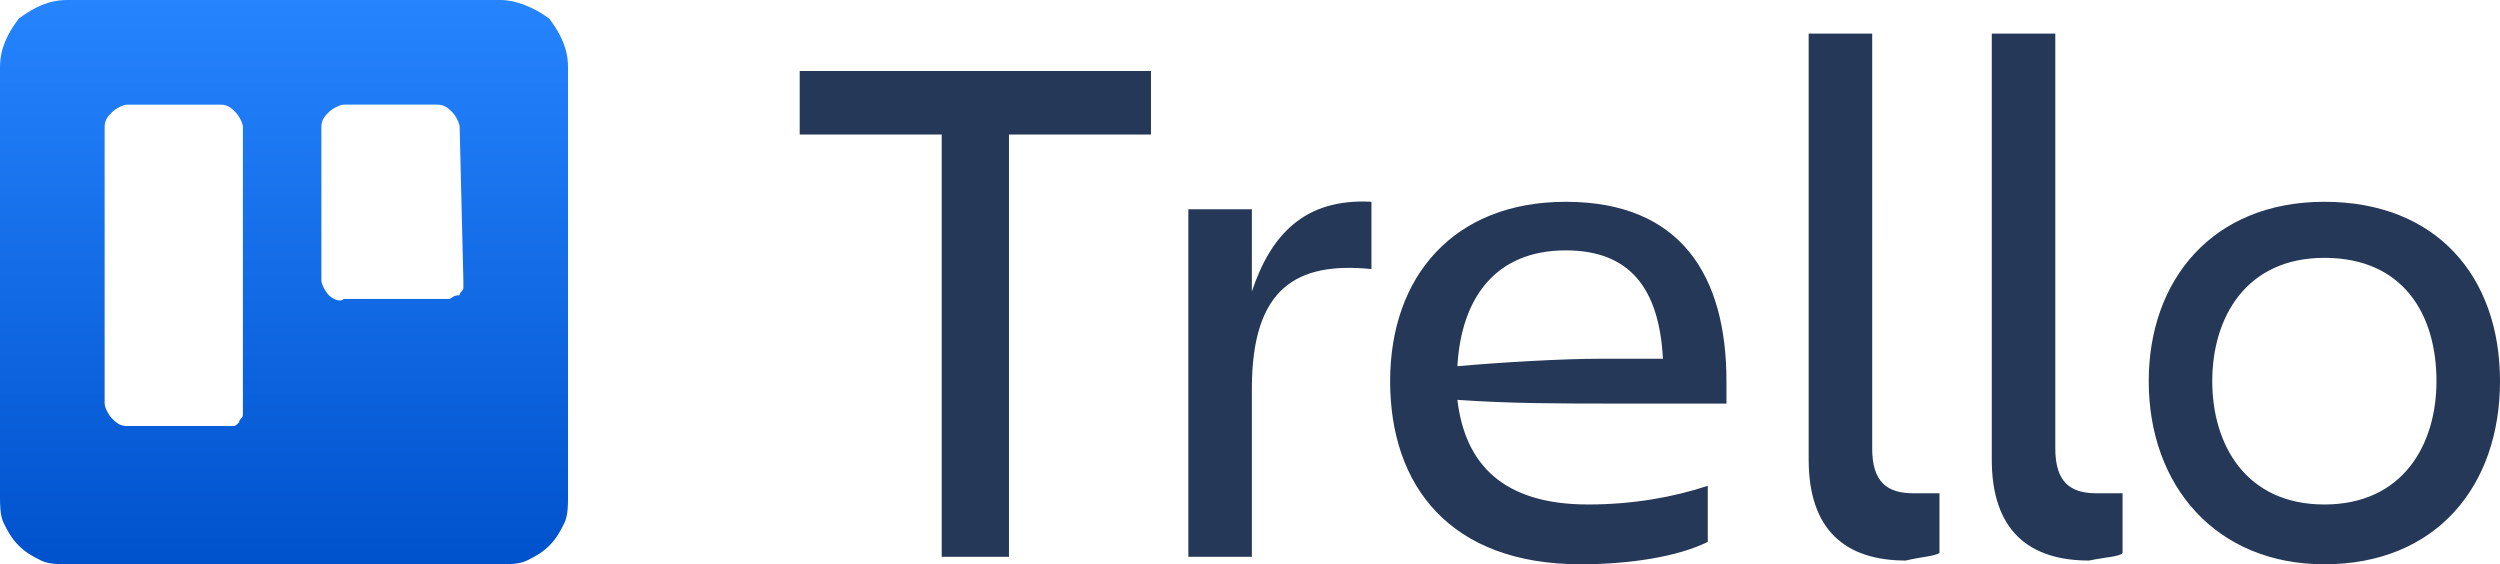
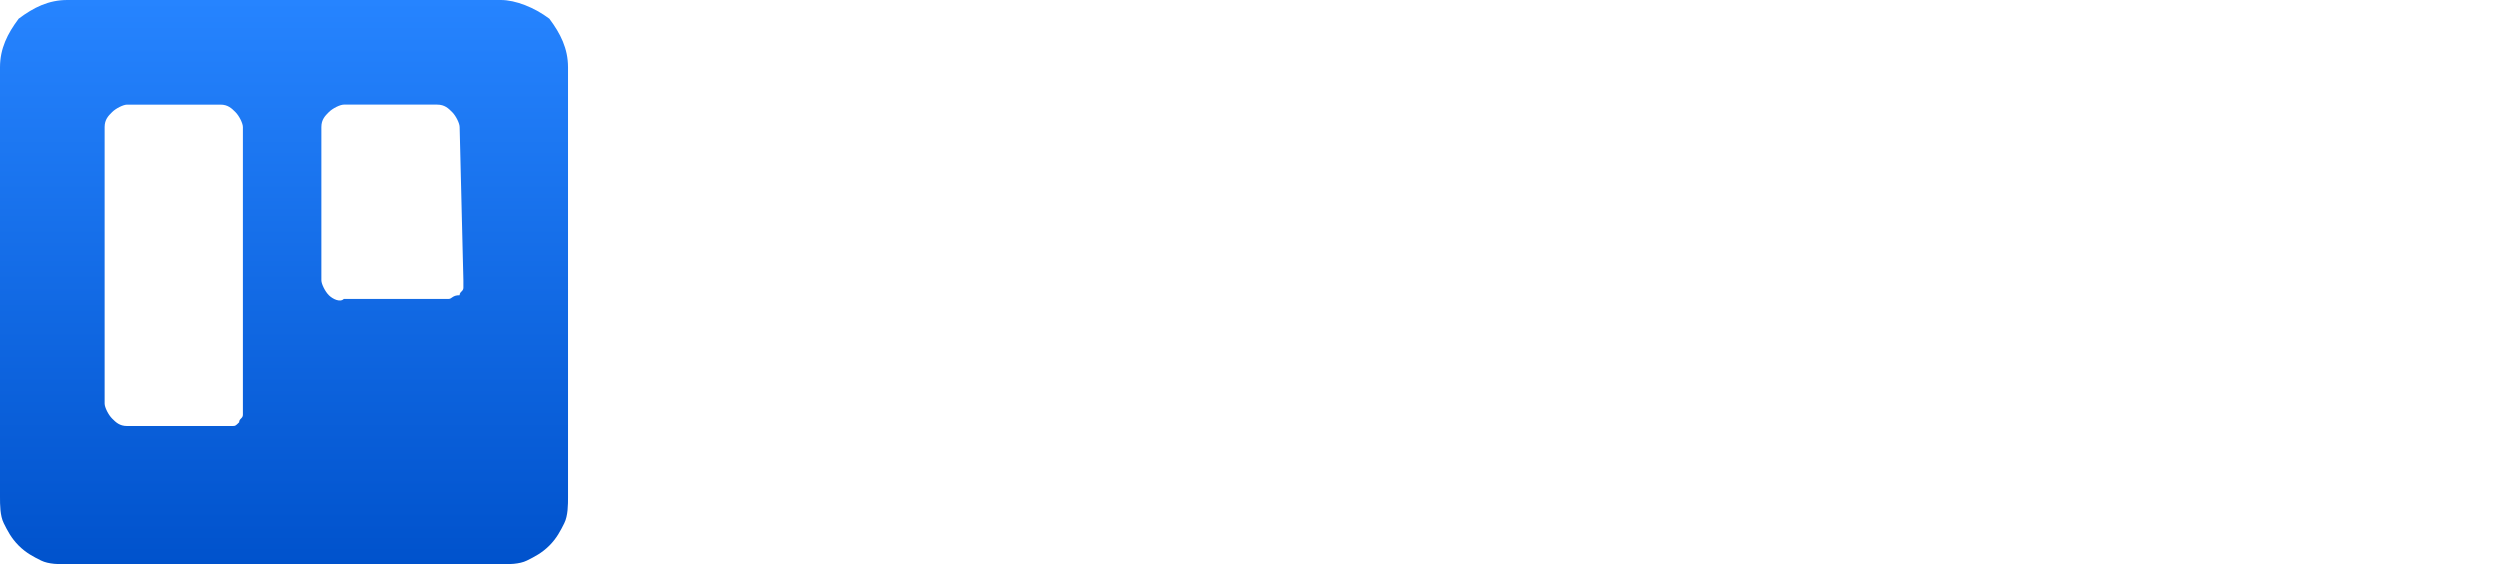
<svg xmlns="http://www.w3.org/2000/svg" version="1.1" id="Layer_1" x="0px" y="0px" viewBox="0 0 66.9 15.1" style="enable-background:new 0 0 66.9 15.1;" xml:space="preserve">
  <style type="text/css">
	.st0{fill:#253858;}
	.st1{fill-rule:evenodd;clip-rule:evenodd;fill:url(#SVGID_1_);}
</style>
-   <path class="st0" d="M21.4,1.9v1.7h3.8v11.3H27V3.6h3.8V1.9H21.4z M33.5,10.4c0-2.7,1.2-3.4,3.2-3.2V5.4c-1.8-0.1-2.7,0.9-3.2,2.4  V5.6h-1.7v9.3h1.7V10.4z M41.9,6.7c1.7,0,2.5,1,2.6,2.9h-1.7c-1,0-2.7,0.1-3.8,0.2C39.1,8,40,6.7,41.9,6.7z M45.7,14.5V13  c-0.9,0.3-2,0.5-3.2,0.5c-2.3,0-3.3-1.1-3.5-2.8c1.4,0.1,2.8,0.1,4.3,0.1h2.9v-0.6c0-2.8-1.2-4.8-4.3-4.8c-3,0-4.7,2-4.7,4.8  c0,2.8,1.6,4.9,5.1,4.9C43.6,15.1,44.9,14.9,45.7,14.5z M51.9,14.8v-1.6c-0.3,0-0.4,0-0.7,0c-0.7,0-1.1-0.3-1.1-1.2V0.9h-1.7v11.4  c0,1.9,1,2.7,2.6,2.7C51.4,14.9,51.7,14.9,51.9,14.8z M56.8,14.8v-1.6c-0.3,0-0.4,0-0.7,0c-0.7,0-1.1-0.3-1.1-1.2V0.9h-1.7v11.4  c0,1.9,1,2.7,2.6,2.7C56.4,14.9,56.7,14.9,56.8,14.8z M62.2,5.4c-3,0-4.7,2.1-4.7,4.8c0,2.8,1.8,4.9,4.7,4.9c3,0,4.7-2.1,4.7-4.9  C66.9,7.4,65.2,5.4,62.2,5.4z M62.2,13.5c-2.1,0-3-1.6-3-3.3c0-1.7,0.9-3.3,3-3.3c2.1,0,3,1.5,3,3.3C65.2,11.9,64.3,13.5,62.2,13.5z  " />
  <linearGradient id="SVGID_1_" gradientUnits="userSpaceOnUse" x1="7.579" y1="4.565" x2="7.579" y2="19.714" gradientTransform="matrix(1 0 0 -1 0 19.714)">
    <stop offset="0" style="stop-color:#0052CC" />
    <stop offset="1" style="stop-color:#2684FF" />
  </linearGradient>
  <path class="st1" d="M13.4,0H1.8C1.3,0,0.9,0.2,0.5,0.5C0.2,0.9,0,1.3,0,1.8v11.5c0,0.2,0,0.5,0.1,0.7c0.1,0.2,0.2,0.4,0.4,0.6  c0.2,0.2,0.4,0.3,0.6,0.4s0.5,0.1,0.7,0.1h11.6c0.2,0,0.5,0,0.7-0.1c0.2-0.1,0.4-0.2,0.6-0.4c0.2-0.2,0.3-0.4,0.4-0.6  c0.1-0.2,0.1-0.5,0.1-0.7V1.8c0-0.5-0.2-0.9-0.5-1.3C14.3,0.2,13.8,0,13.4,0z M6.5,10.9c0,0.1,0,0.2,0,0.2c0,0.1-0.1,0.1-0.1,0.2  c-0.1,0.1-0.1,0.1-0.2,0.1c-0.1,0-0.2,0-0.2,0H3.4c-0.2,0-0.3-0.1-0.4-0.2s-0.2-0.3-0.2-0.4V3.4C2.8,3.2,2.9,3.1,3,3  c0.1-0.1,0.3-0.2,0.4-0.2h2.5c0.2,0,0.3,0.1,0.4,0.2c0.1,0.1,0.2,0.3,0.2,0.4L6.5,10.9z M12.4,7.5c0,0.1,0,0.2,0,0.2  c0,0.1-0.1,0.1-0.1,0.2C12.1,7.9,12.1,8,12,8c-0.1,0-0.2,0-0.2,0H9.2C9.1,8.1,8.9,8,8.8,7.9C8.7,7.8,8.6,7.6,8.6,7.5V3.4  c0-0.2,0.1-0.3,0.2-0.4c0.1-0.1,0.3-0.2,0.4-0.2h2.5c0.2,0,0.3,0.1,0.4,0.2c0.1,0.1,0.2,0.3,0.2,0.4L12.4,7.5z" />
</svg>